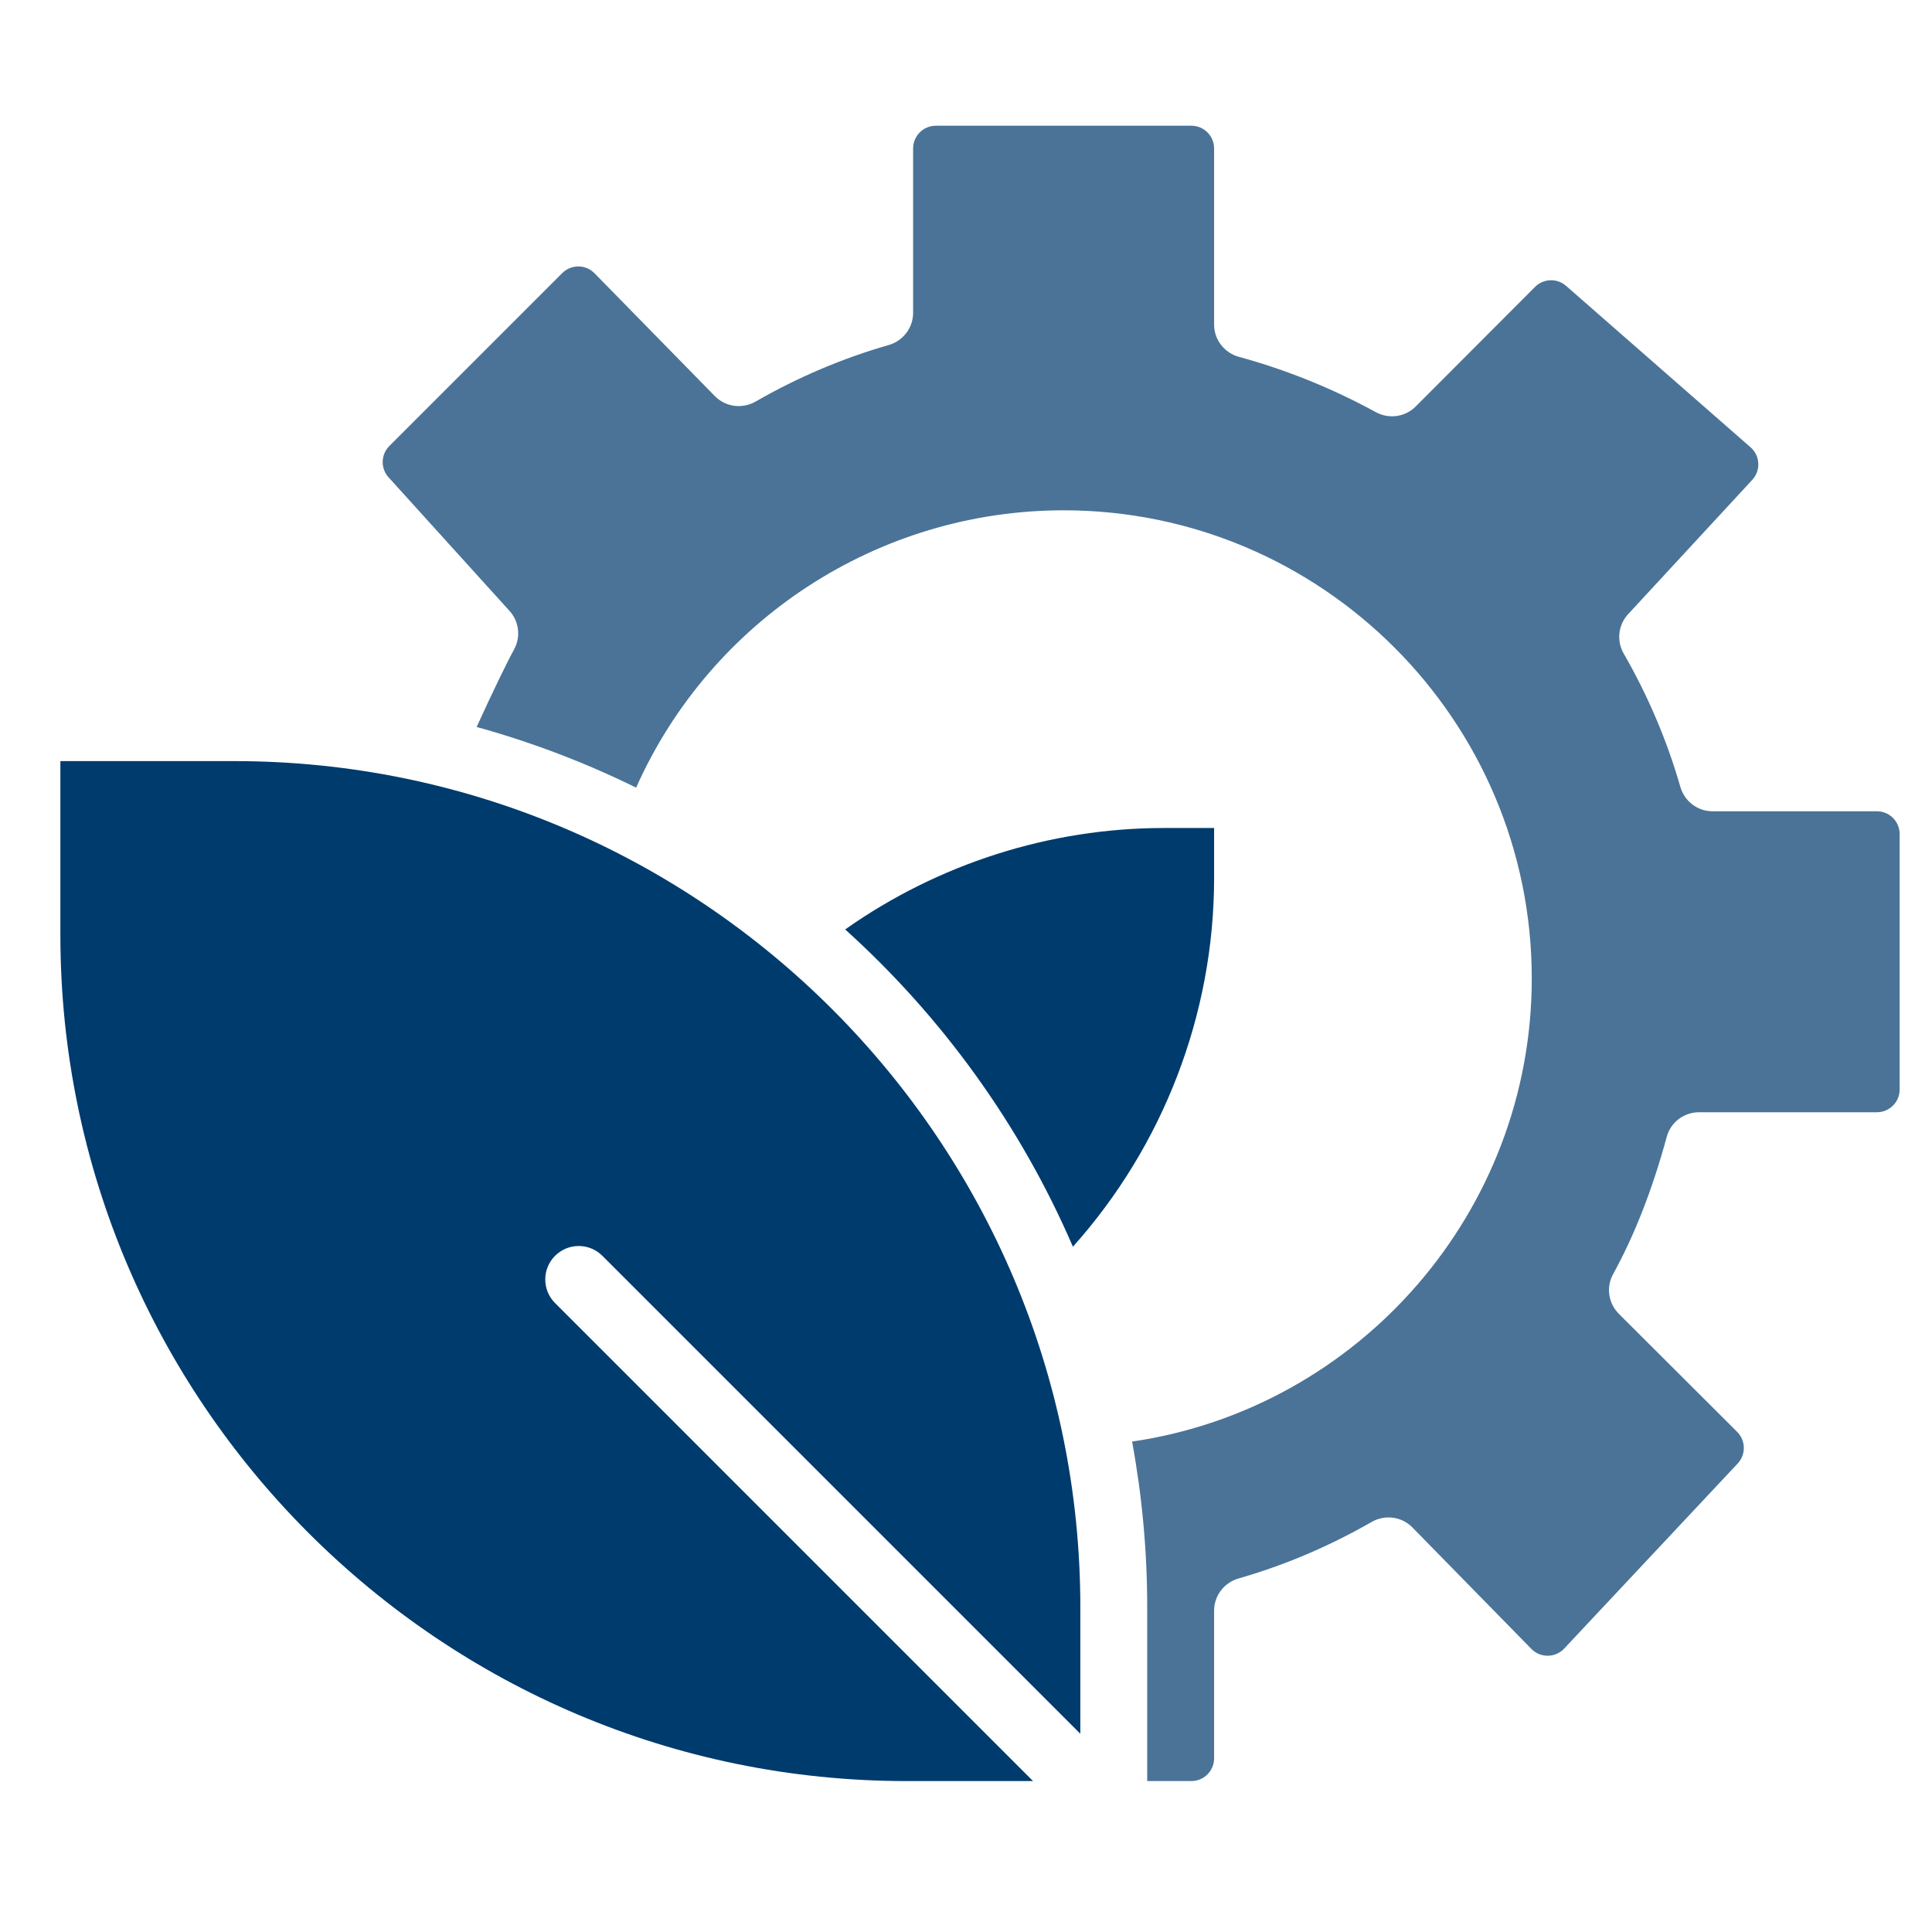
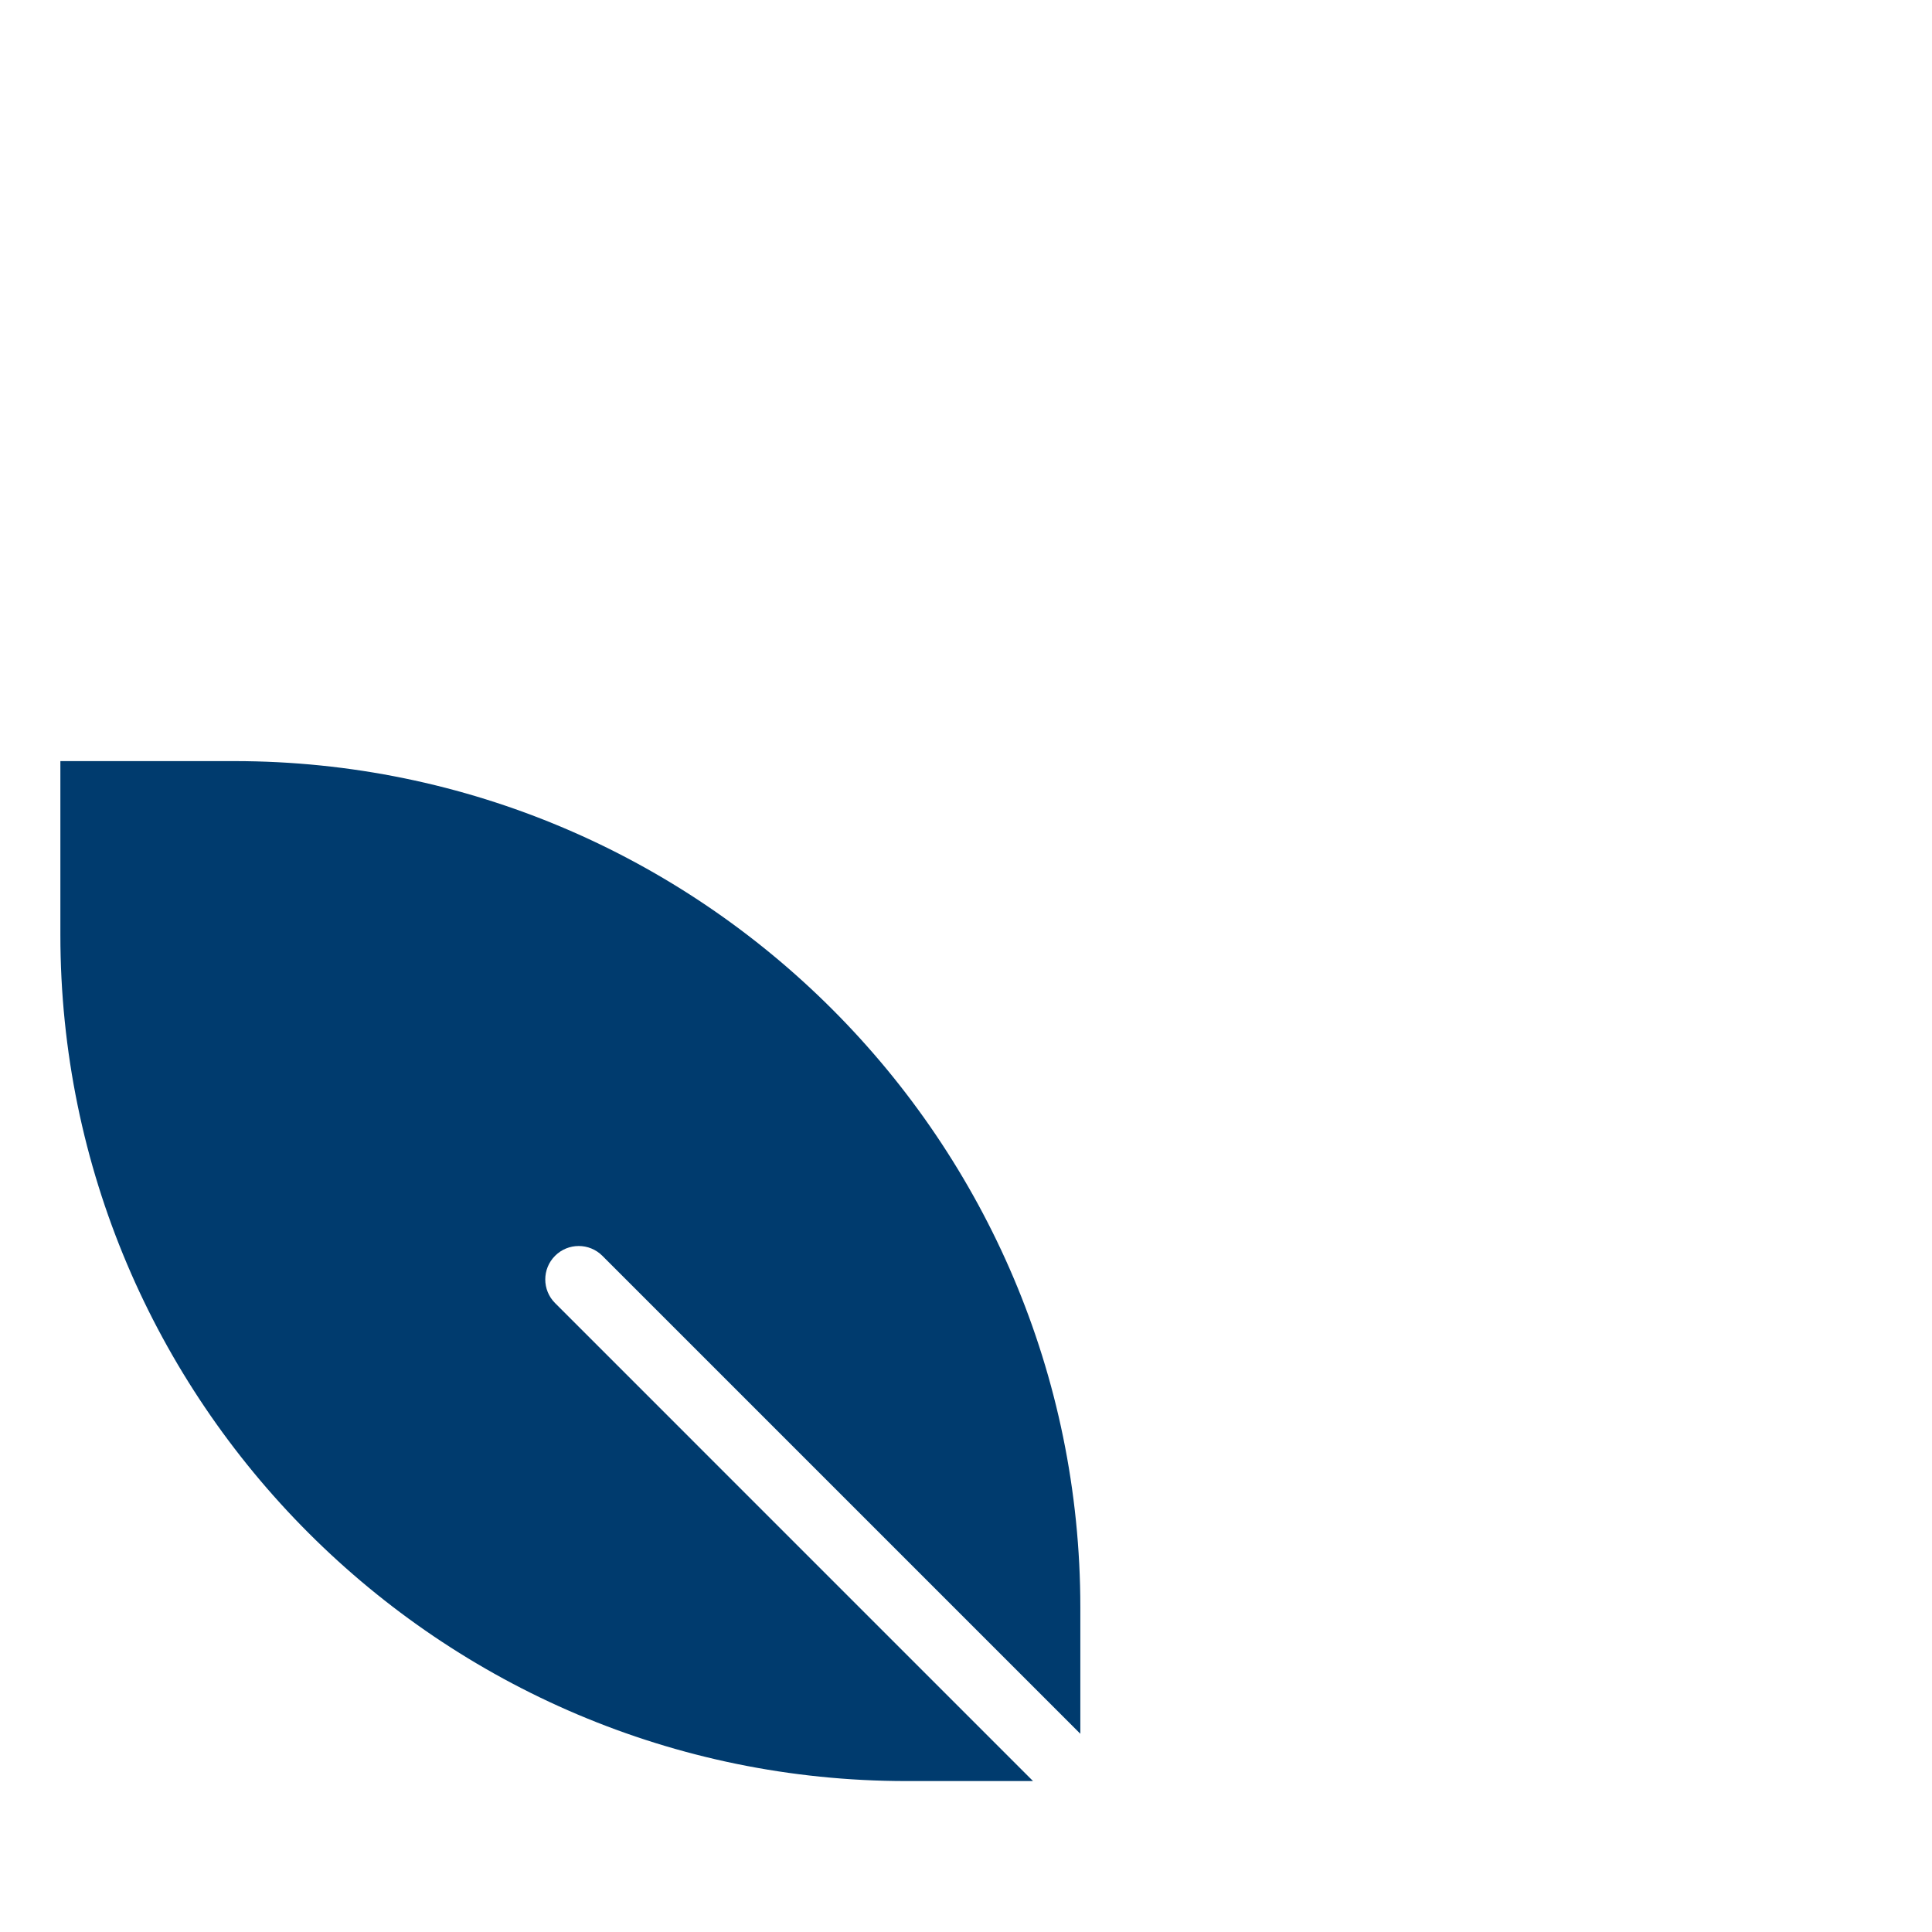
<svg xmlns="http://www.w3.org/2000/svg" width="128" height="128" viewBox="0 0 128 128" fill="none">
-   <path d="M80.437 54.857H77.113C69.554 54.857 62.153 57.232 55.995 61.578C62.425 67.38 67.605 74.538 71.083 82.598C77.06 75.924 80.437 67.196 80.437 58.18L80.437 54.857Z" fill="#003B6E" />
  <path d="M36.775 86.333C35.909 85.468 35.909 84.065 36.775 83.2C37.64 82.335 39.042 82.335 39.908 83.2L71.575 114.867V106.489C71.575 75.576 46.424 50.425 15.511 50.425H4V61.936C4 92.85 29.15 118 60.064 118H68.441L36.775 86.333Z" fill="#003B6E" />
-   <path d="M111.325 52.126C110.449 49.072 109.187 46.103 107.574 43.3C107.09 42.46 107.209 41.403 107.867 40.691L116.094 31.79C116.669 31.168 116.618 30.193 115.98 29.635L103.756 18.939C103.159 18.417 102.259 18.447 101.699 19.009L93.792 26.933C93.091 27.635 92.014 27.779 91.145 27.303C88.284 25.736 85.236 24.505 82.085 23.643C81.115 23.378 80.437 22.507 80.437 21.502V9.836C80.437 9.004 79.763 8.33 78.931 8.33H62.002C61.171 8.33 60.497 9.004 60.497 9.836V20.726C60.497 21.722 59.83 22.587 58.873 22.861C55.825 23.735 52.861 24.994 50.064 26.603C49.182 27.11 48.072 26.969 47.36 26.242L39.389 18.105C38.803 17.507 37.842 17.502 37.249 18.094L25.795 29.548C25.227 30.116 25.205 31.029 25.744 31.624L33.758 40.475C34.391 41.174 34.512 42.198 34.059 43.025C33.542 43.972 32.546 46.042 31.578 48.164C35.251 49.178 38.785 50.529 42.145 52.183C47.083 41.097 58.165 33.809 70.467 33.809C87.57 33.809 101.484 47.724 101.484 64.827C101.484 80.287 90.042 93.305 75.004 95.508C75.66 99.07 76.006 102.74 76.006 106.49V118H78.931C79.763 118 80.437 117.326 80.437 116.494V106.712C80.437 105.716 81.103 104.851 82.06 104.577C85.108 103.703 88.072 102.444 90.87 100.835C91.751 100.328 92.862 100.469 93.574 101.196L101.458 109.245C102.057 109.857 103.046 109.846 103.632 109.221L115.126 96.961C115.682 96.367 115.667 95.44 115.091 94.865L107.253 87.044C106.559 86.351 106.397 85.282 106.869 84.422C108.306 81.803 109.47 78.823 110.429 75.308C110.69 74.349 111.569 73.689 112.562 73.689H124.35C125.182 73.689 125.856 73.015 125.856 72.183V55.255C125.856 54.423 125.182 53.749 124.35 53.749H113.46C112.464 53.749 111.599 53.083 111.325 52.126Z" fill="#4A7397" />
</svg>